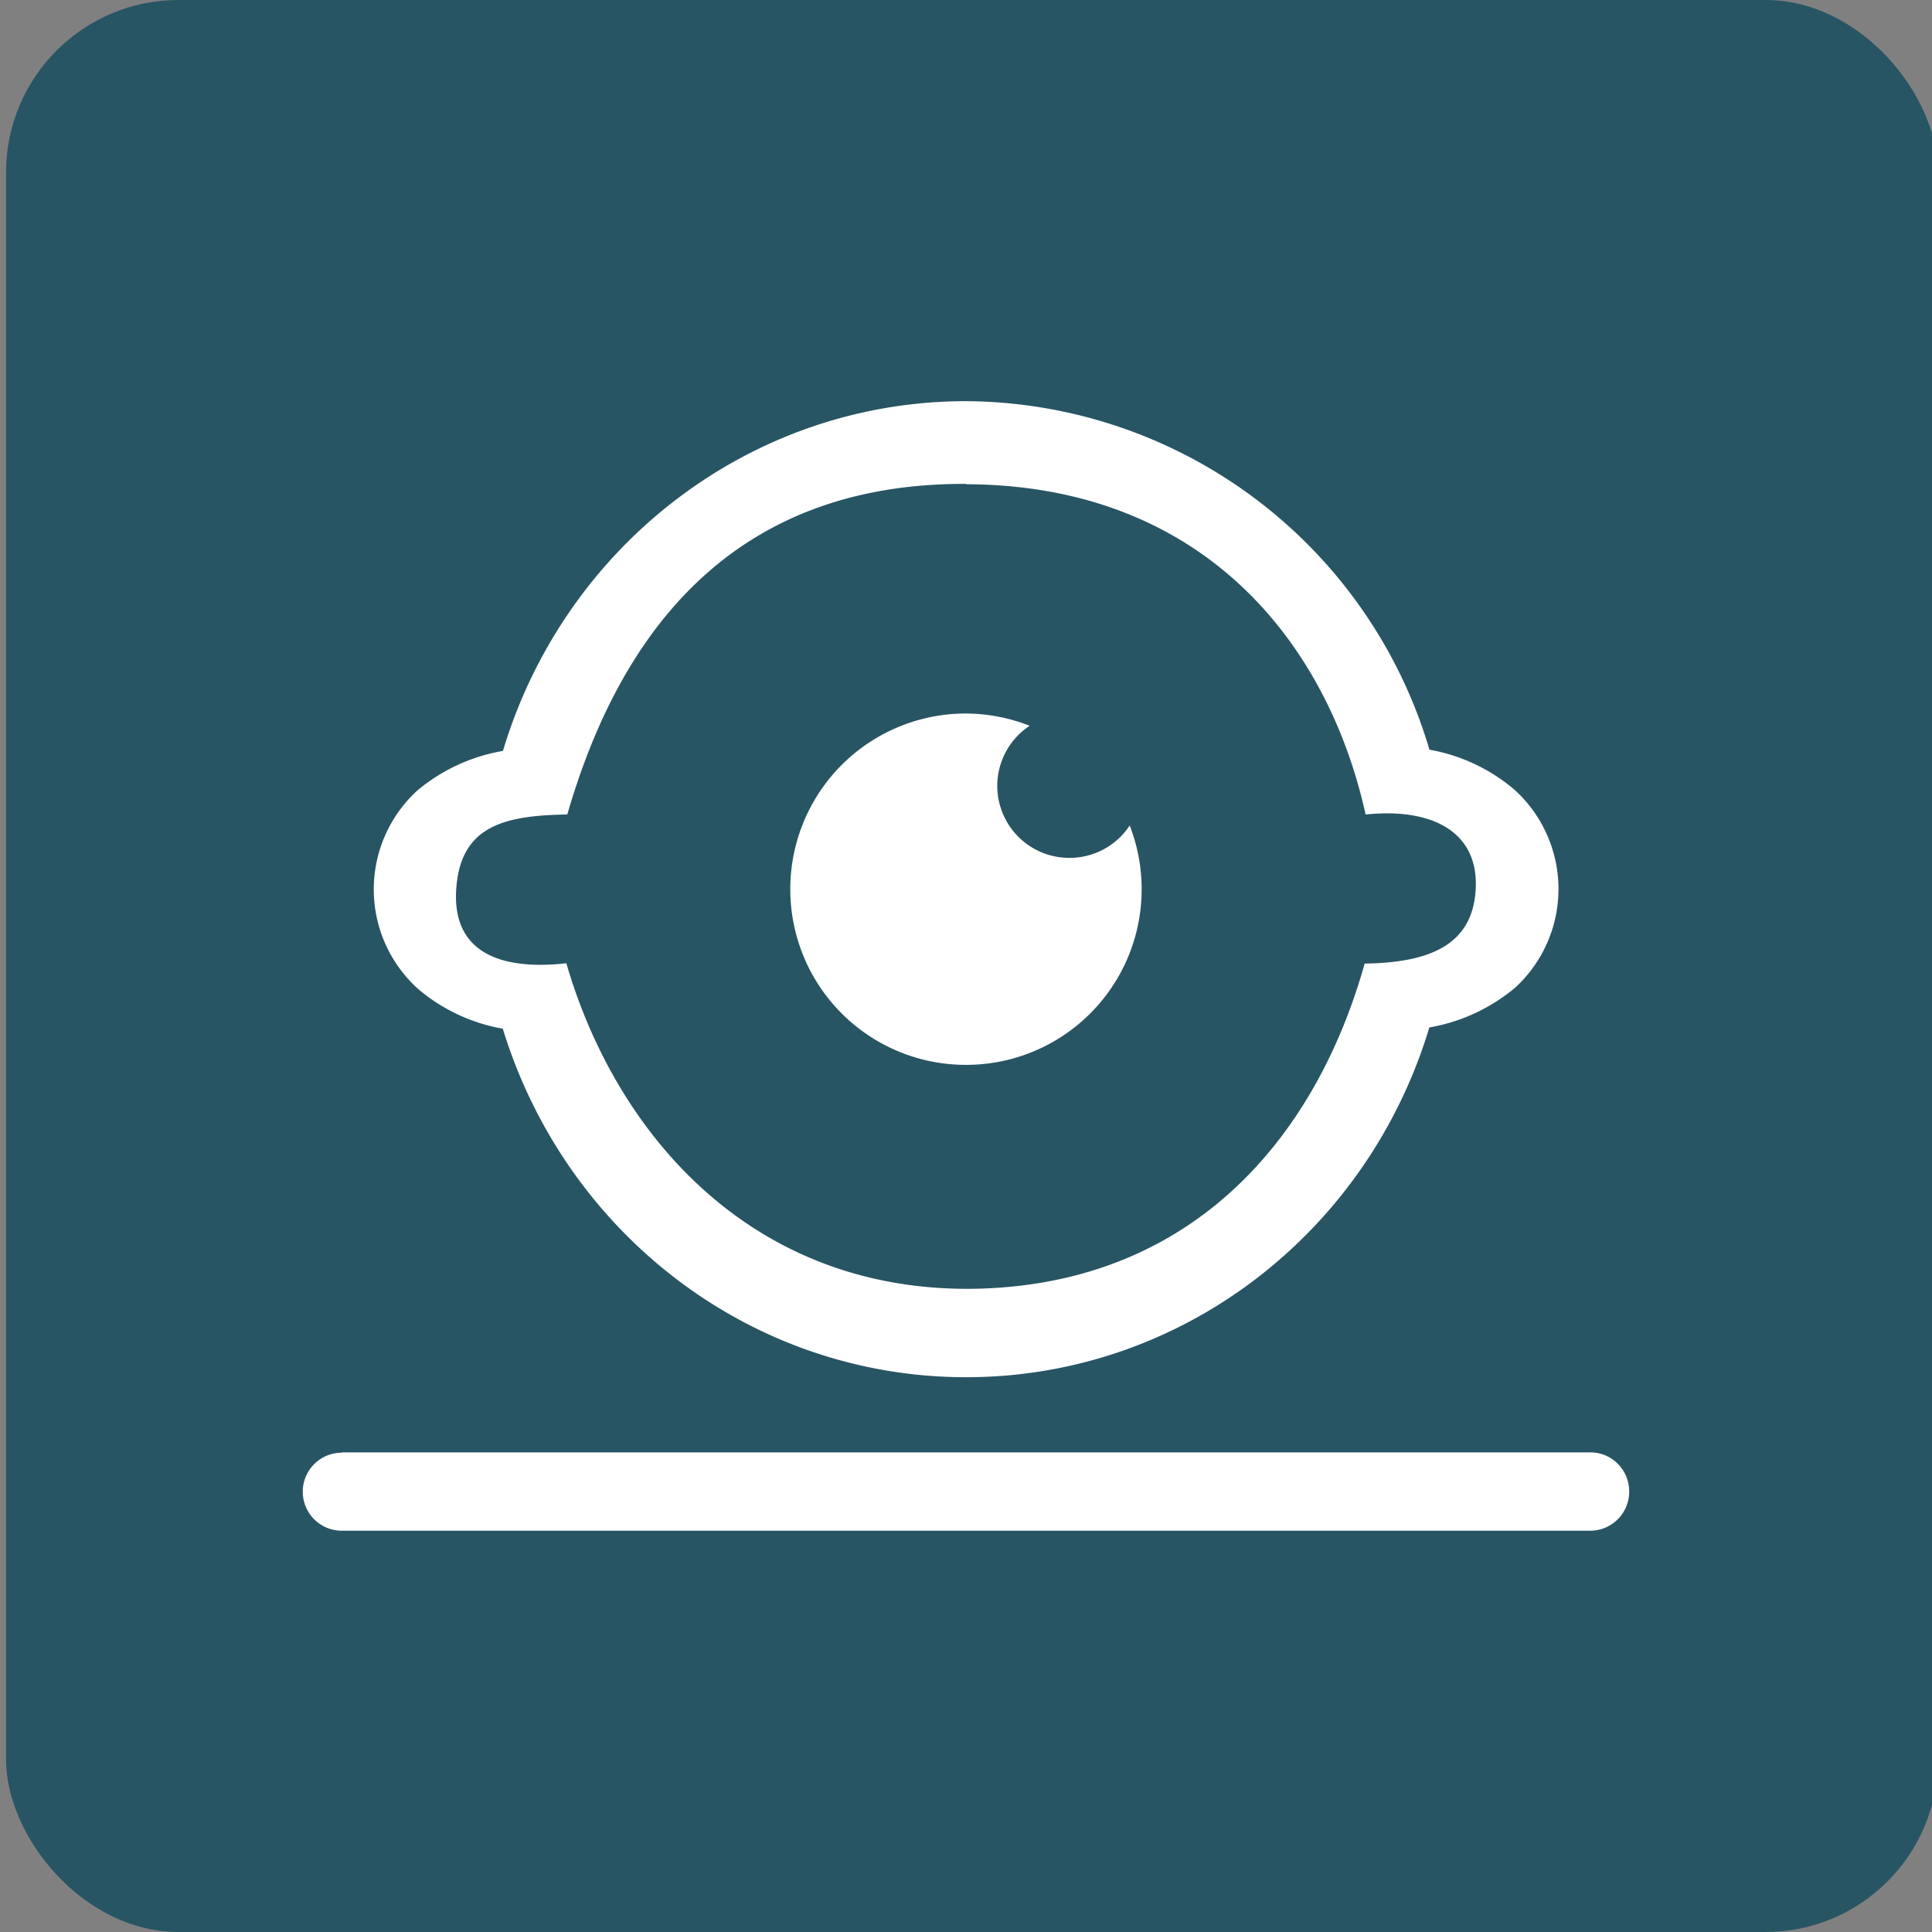
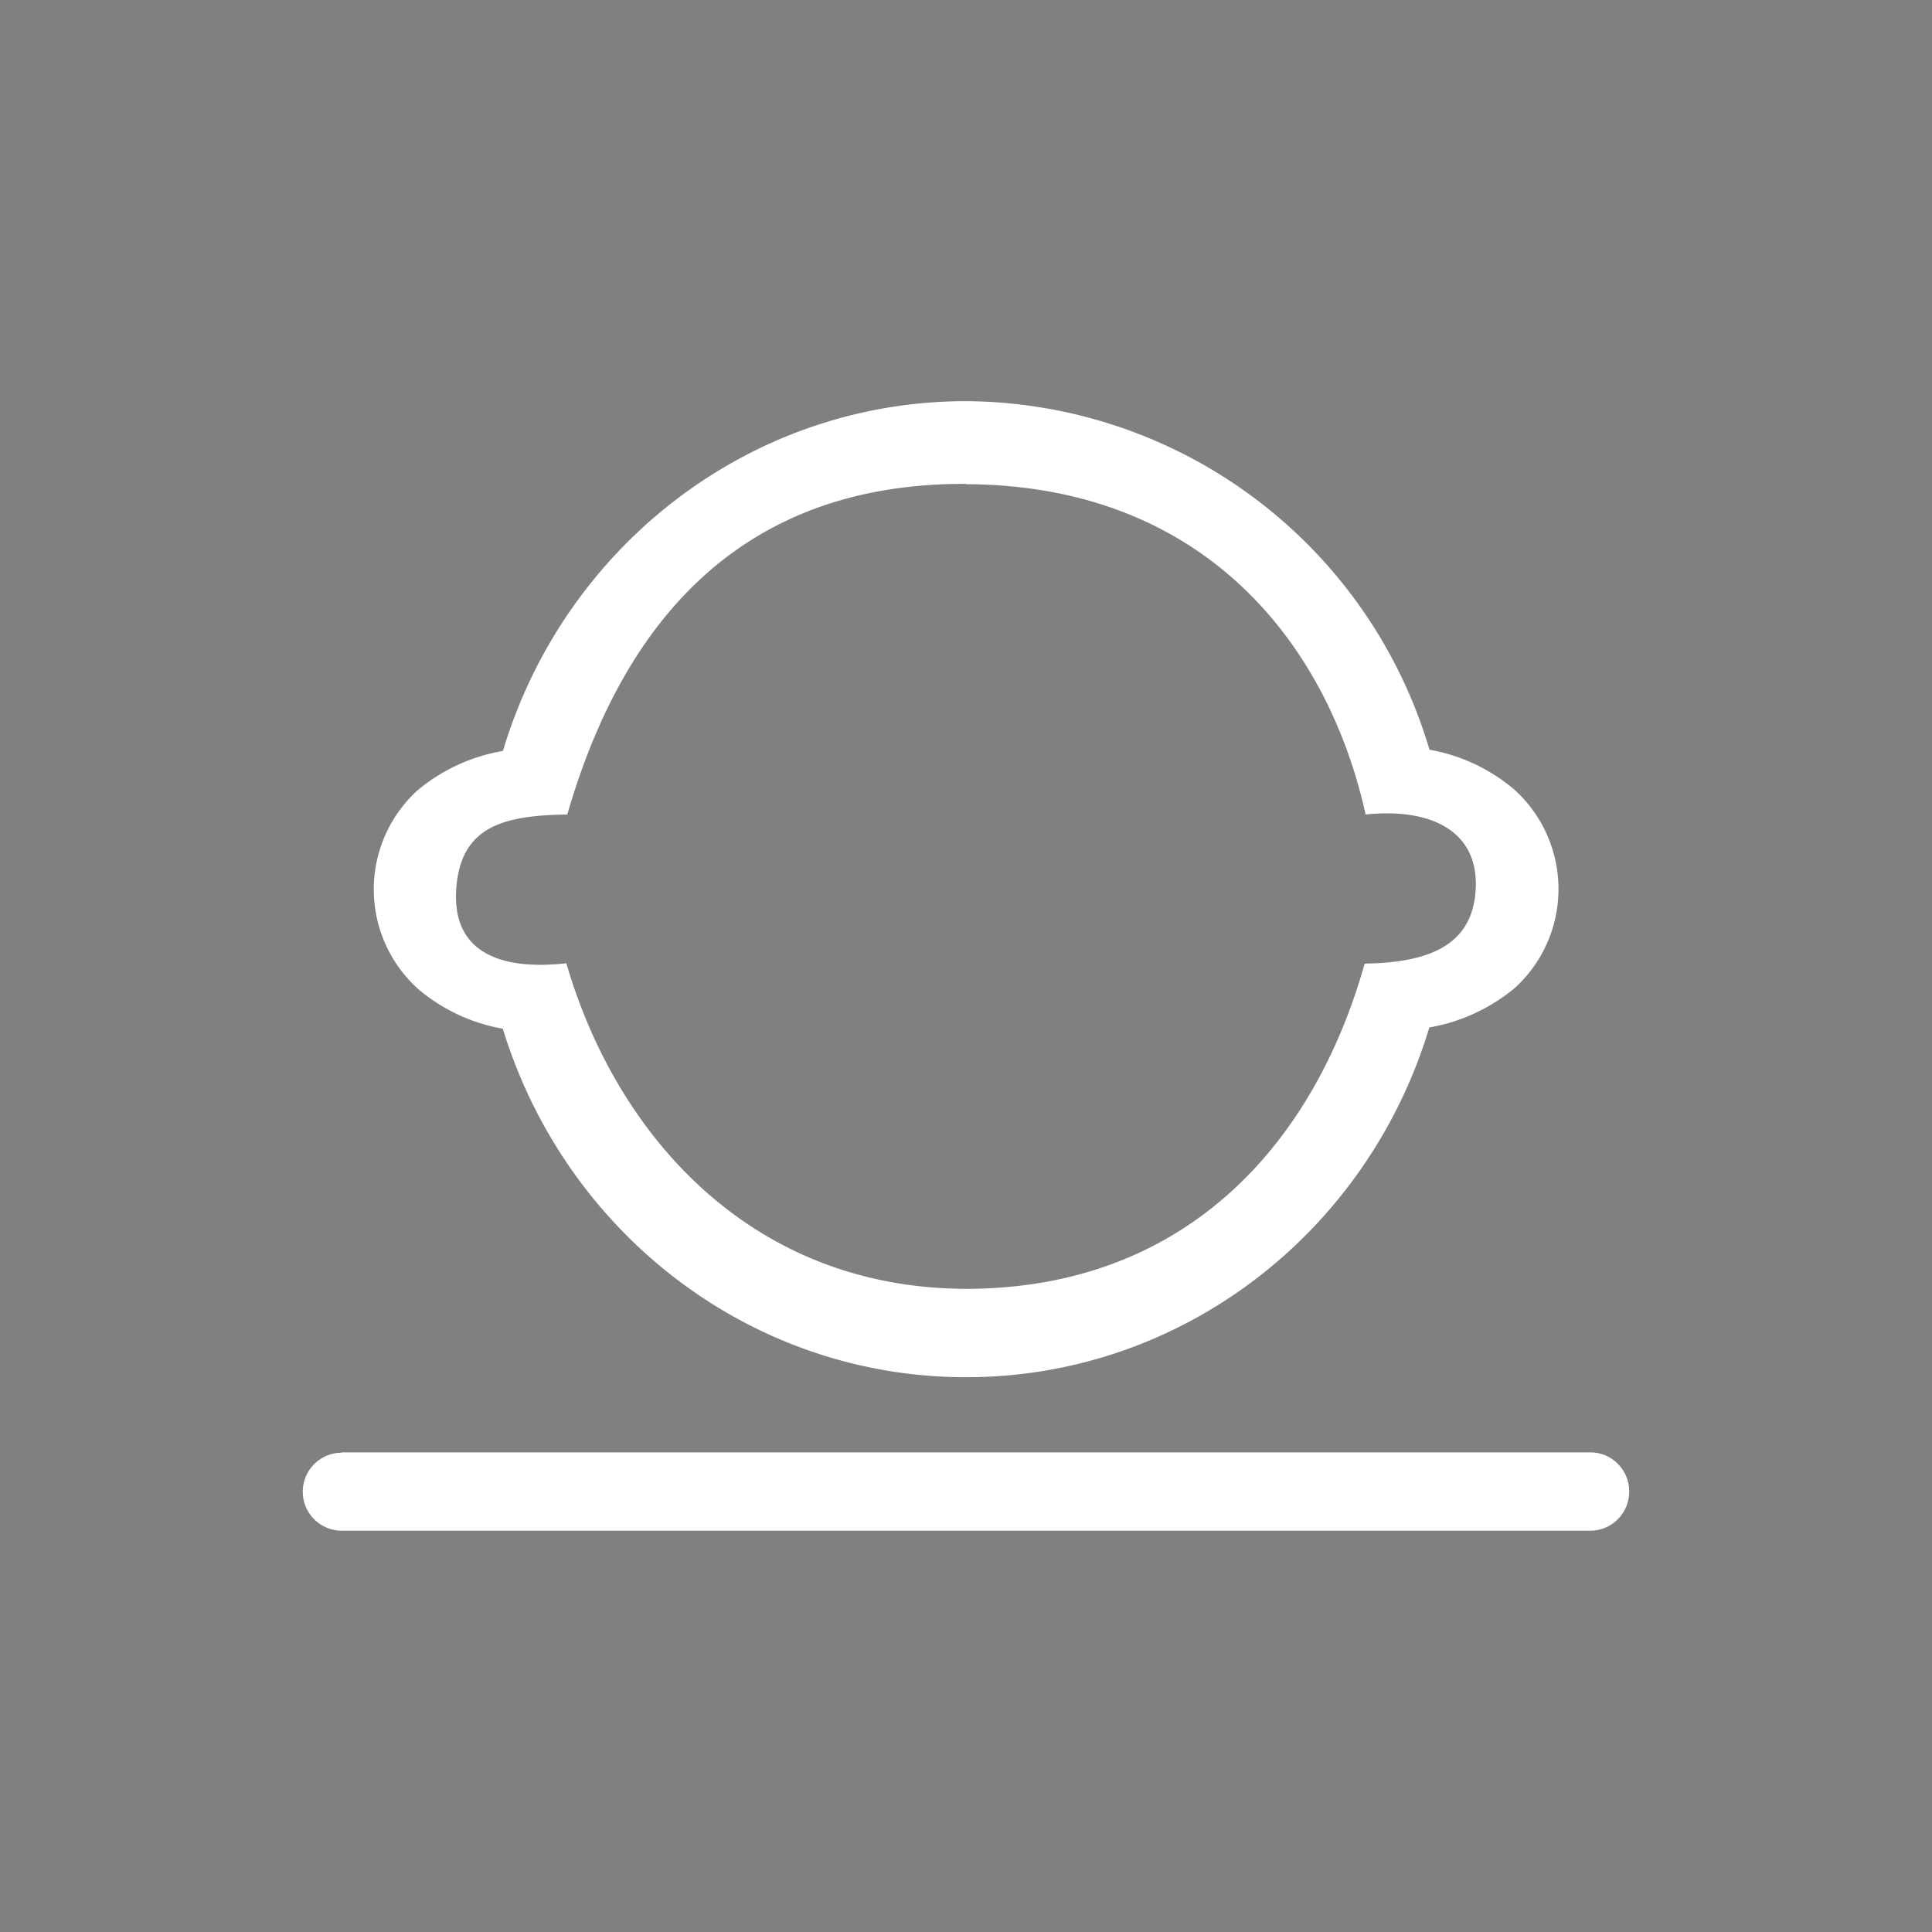
<svg xmlns="http://www.w3.org/2000/svg" xmlns:ns1="http://www.inkscape.org/namespaces/inkscape" xmlns:ns2="http://sodipodi.sourceforge.net/DTD/sodipodi-0.dtd" ns1:version="1.0 (4035a4fb49, 2020-05-01)" ns2:docname="media_webcam.svg" id="svg14" version="1.1" viewBox="0 0 10.583 10.583" height="40" width="40">
  <rect x="0" y="0" width="10.583" height="10.583" fill="#808080" stroke="none" />
  <defs id="defs18" />
  <ns2:namedview ns1:document-rotation="0" ns1:current-layer="svg14" ns1:window-maximized="1" ns1:window-y="0" ns1:window-x="0" ns1:cy="3.1370856" ns1:cx="-7.1060061" ns1:zoom="5.9" showgrid="false" id="namedview16" ns1:window-height="1011" ns1:window-width="1920" ns1:pageshadow="2" ns1:pageopacity="0" guidetolerance="10" gridtolerance="10" objecttolerance="10" borderopacity="1" bordercolor="#666666" pagecolor="#ffffff" />
-   <rect id="rect2" ry="0.945" y="2.3811749e-006" x="0.033" height="10.583" width="10.583" style="fill:#285564;stroke-width:1;paint-order:fill markers stroke;fill-opacity:1" />
  <g style="fill:#ffffff" id="g8" transform="matrix(1.723,0,0,1.723,0.983,1.641)">
-     <path style="paint-order:fill markers stroke" ns1:connector-curvature="0" id="path2-8" d="M 2.501,1.316 A 0.558,0.558 0 0 0 1.942,1.874 0.558,0.558 0 0 0 2.5,2.433 0.558,0.558 0 0 0 3.059,1.874 0.558,0.558 0 0 0 3.021,1.672 0.229,0.229 0 0 1 2.83,1.775 0.229,0.229 0 0 1 2.6,1.545 0.229,0.229 0 0 1 2.703,1.355 0.558,0.558 0 0 0 2.5,1.316 Z" />
-     <path ns1:connector-curvature="0" id="path4-5" overflow="visible" font-weight="400" d="m 2.501,0.323 c -0.685,0 -1.276,0.459 -1.472,1.11 L 1.028,1.435 a 0.574,0.574 0 0 0 -0.272,0.126 0.426,0.426 0 0 0 0.002,0.63 0.566,0.566 0 0 0 0.27,0.127 c 0.199,0.65 0.788,1.108 1.473,1.108 0.685,0 1.275,-0.459 1.472,-1.11 L 3.974,2.314 A 0.579,0.579 0 0 0 4.246,2.188 0.426,0.426 0 0 0 4.244,1.558 0.57,0.57 0 0 0 3.974,1.431 1.546,1.546 0 0 0 2.5,0.323 Z m 0,0.264 c 0.756,0.003 1.15,0.507 1.27,1.05 0.215,-0.022 0.36,0.057 0.35,0.238 C 4.111,2.055 3.97,2.108 3.768,2.111 3.609,2.677 3.208,3.138 2.515,3.145 1.822,3.15 1.39,2.66 1.23,2.11 1.015,2.134 0.866,2.072 0.88,1.873 0.894,1.674 1.031,1.64 1.233,1.637 1.395,1.077 1.744,0.583 2.5,0.586 Z" style="color:#000000;font-weight:400;line-height:normal;font-family:sans-serif;font-variant-ligatures:normal;font-variant-position:normal;font-variant-caps:normal;font-variant-numeric:normal;font-variant-alternates:normal;font-feature-settings:normal;text-indent:0;text-align:start;text-decoration:none;text-decoration-line:none;text-decoration-style:solid;text-decoration-color:#000000;text-transform:none;text-orientation:mixed;white-space:normal;shape-padding:0;overflow:visible;isolation:auto;mix-blend-mode:normal;paint-order:fill markers stroke" />
+     <path ns1:connector-curvature="0" id="path4-5" overflow="visible" font-weight="400" d="m 2.501,0.323 c -0.685,0 -1.276,0.459 -1.472,1.11 L 1.028,1.435 a 0.574,0.574 0 0 0 -0.272,0.126 0.426,0.426 0 0 0 0.002,0.63 0.566,0.566 0 0 0 0.27,0.127 c 0.199,0.65 0.788,1.108 1.473,1.108 0.685,0 1.275,-0.459 1.472,-1.11 L 3.974,2.314 A 0.579,0.579 0 0 0 4.246,2.188 0.426,0.426 0 0 0 4.244,1.558 0.57,0.57 0 0 0 3.974,1.431 1.546,1.546 0 0 0 2.5,0.323 Z m 0,0.264 c 0.756,0.003 1.15,0.507 1.27,1.05 0.215,-0.022 0.36,0.057 0.35,0.238 C 4.111,2.055 3.97,2.108 3.768,2.111 3.609,2.677 3.208,3.138 2.515,3.145 1.822,3.15 1.39,2.66 1.23,2.11 1.015,2.134 0.866,2.072 0.88,1.873 0.894,1.674 1.031,1.64 1.233,1.637 1.395,1.077 1.744,0.583 2.5,0.586 " style="color:#000000;font-weight:400;line-height:normal;font-family:sans-serif;font-variant-ligatures:normal;font-variant-position:normal;font-variant-caps:normal;font-variant-numeric:normal;font-variant-alternates:normal;font-feature-settings:normal;text-indent:0;text-align:start;text-decoration:none;text-decoration-line:none;text-decoration-style:solid;text-decoration-color:#000000;text-transform:none;text-orientation:mixed;white-space:normal;shape-padding:0;overflow:visible;isolation:auto;mix-blend-mode:normal;paint-order:fill markers stroke" />
    <path style="paint-order:fill markers stroke" ns1:connector-curvature="0" id="path6-3" d="m 0.516,3.665 h 3.97 c 0.068,0 0.123,0.056 0.123,0.124 A 0.124,0.124 0 0 1 4.485,3.914 H 0.516 a 0.124,0.124 0 1 1 0,-0.248 z" />
  </g>
</svg>